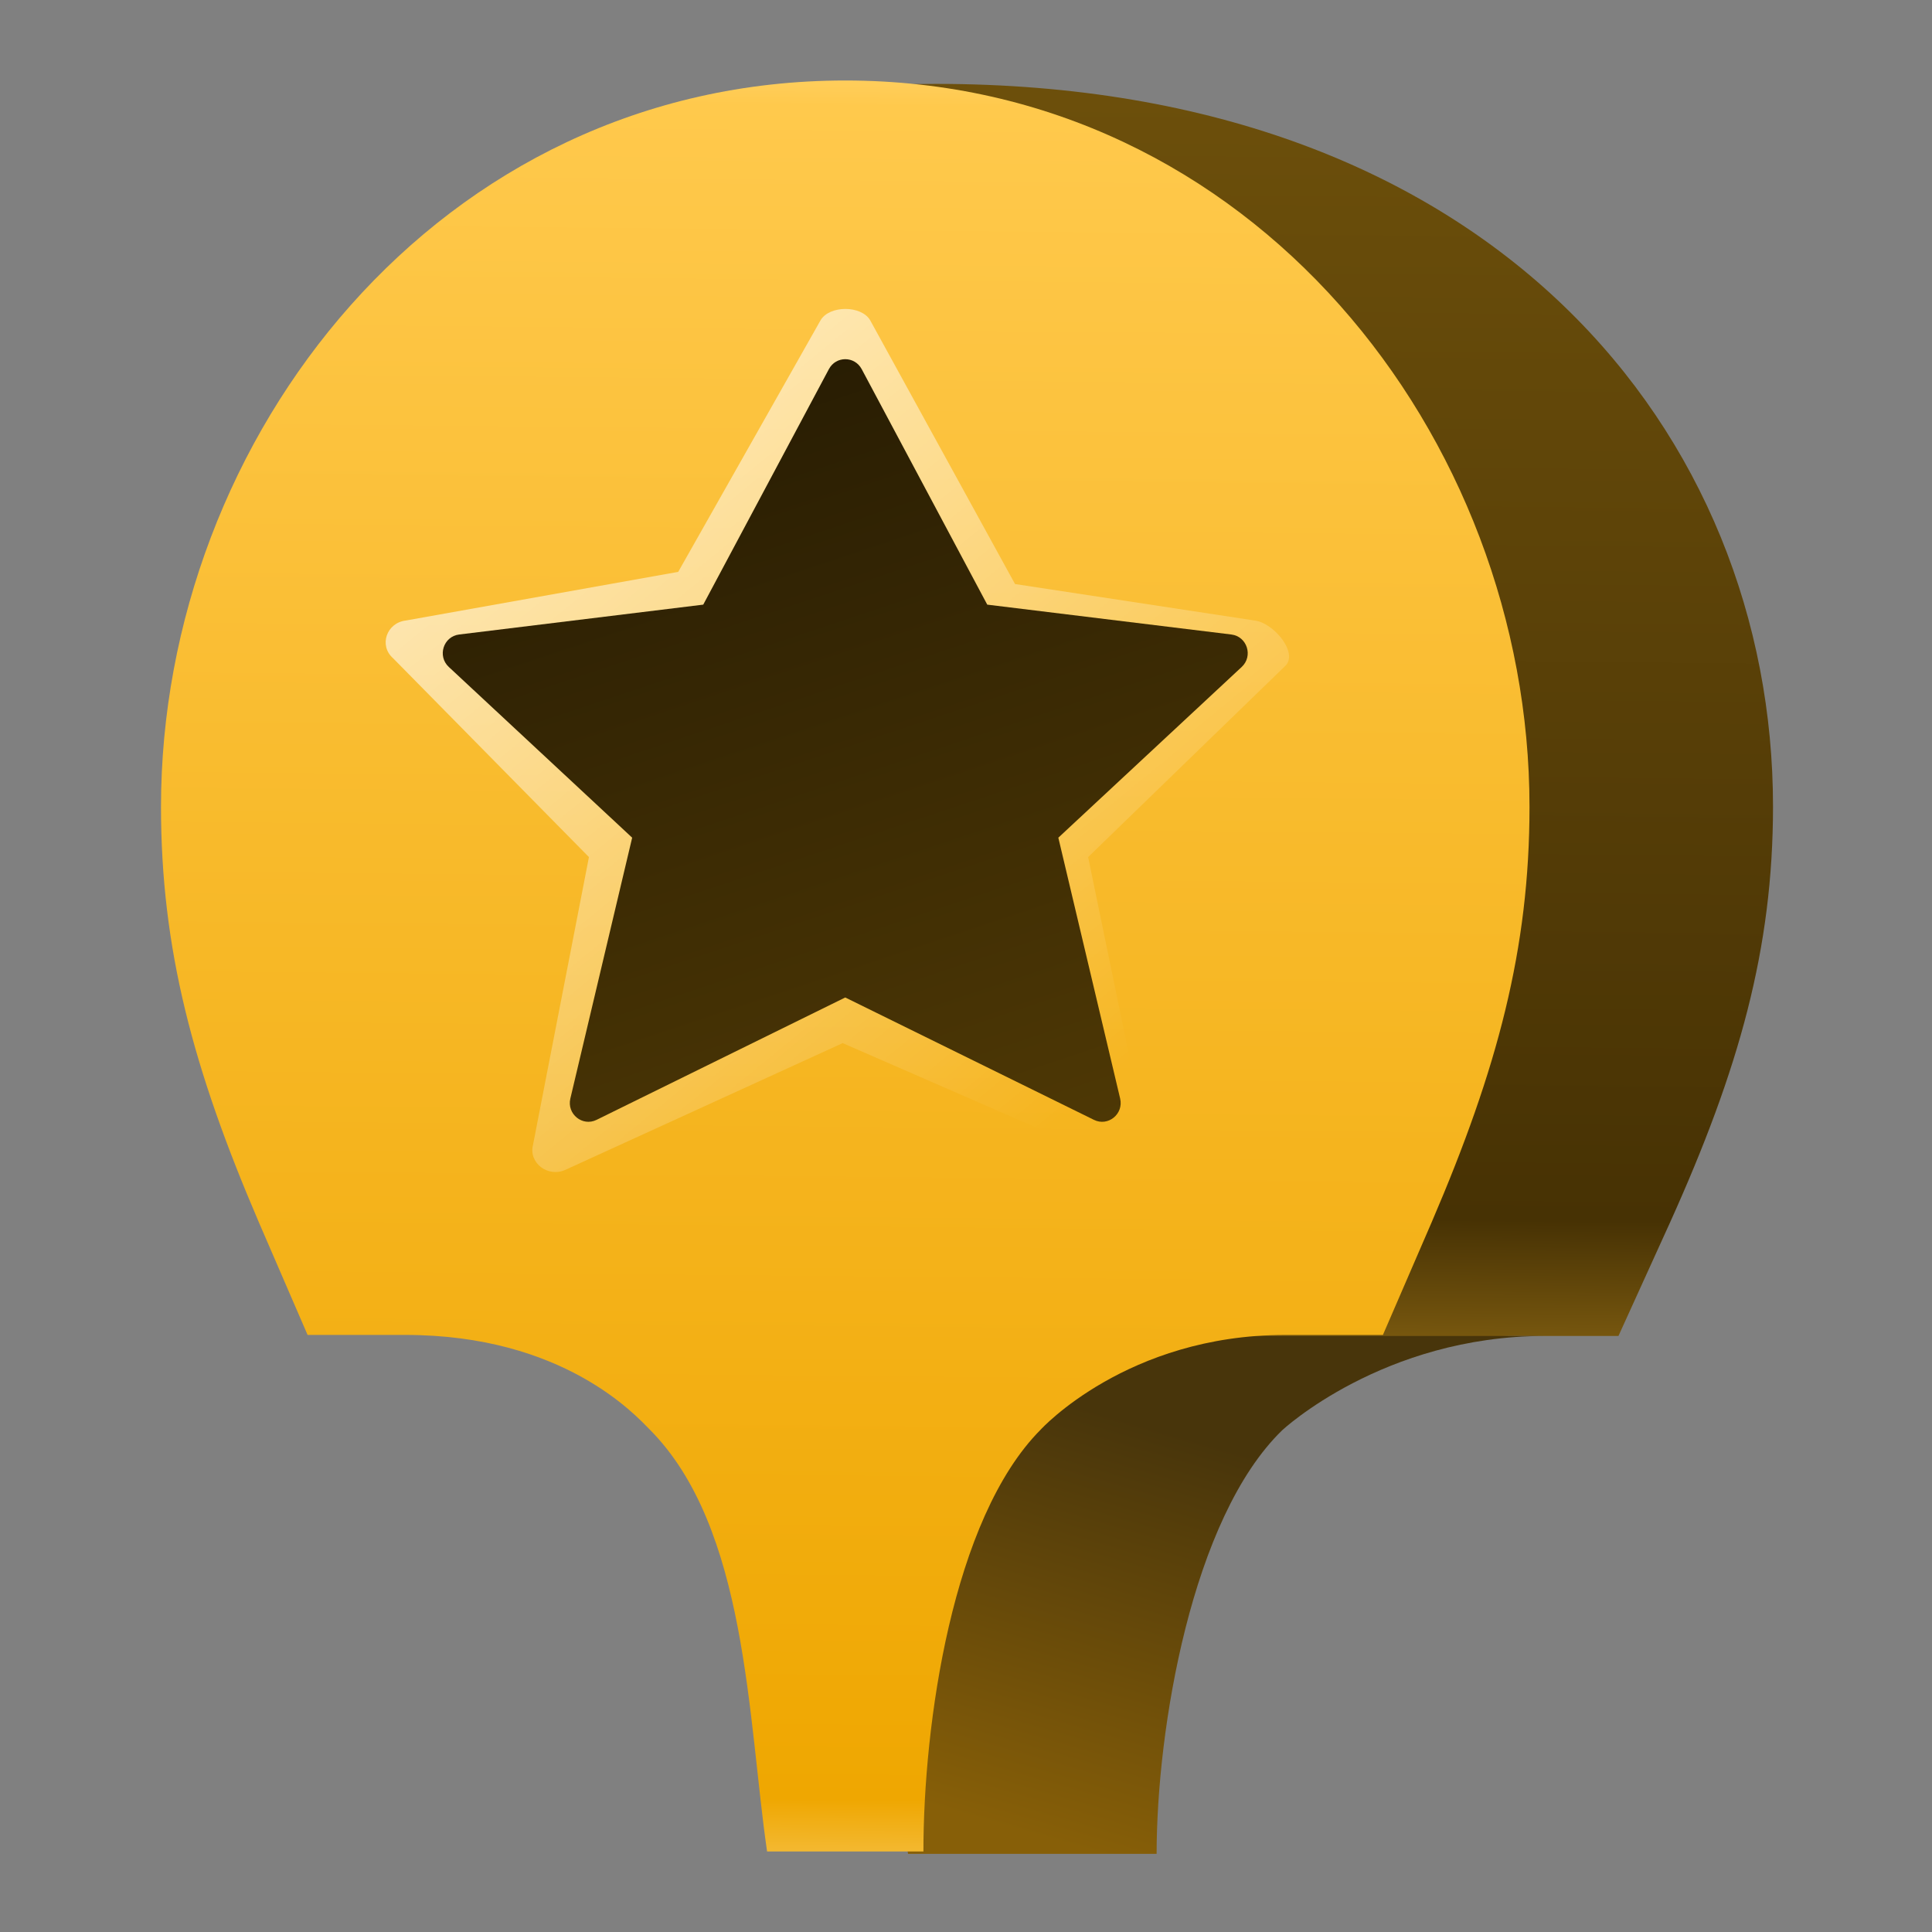
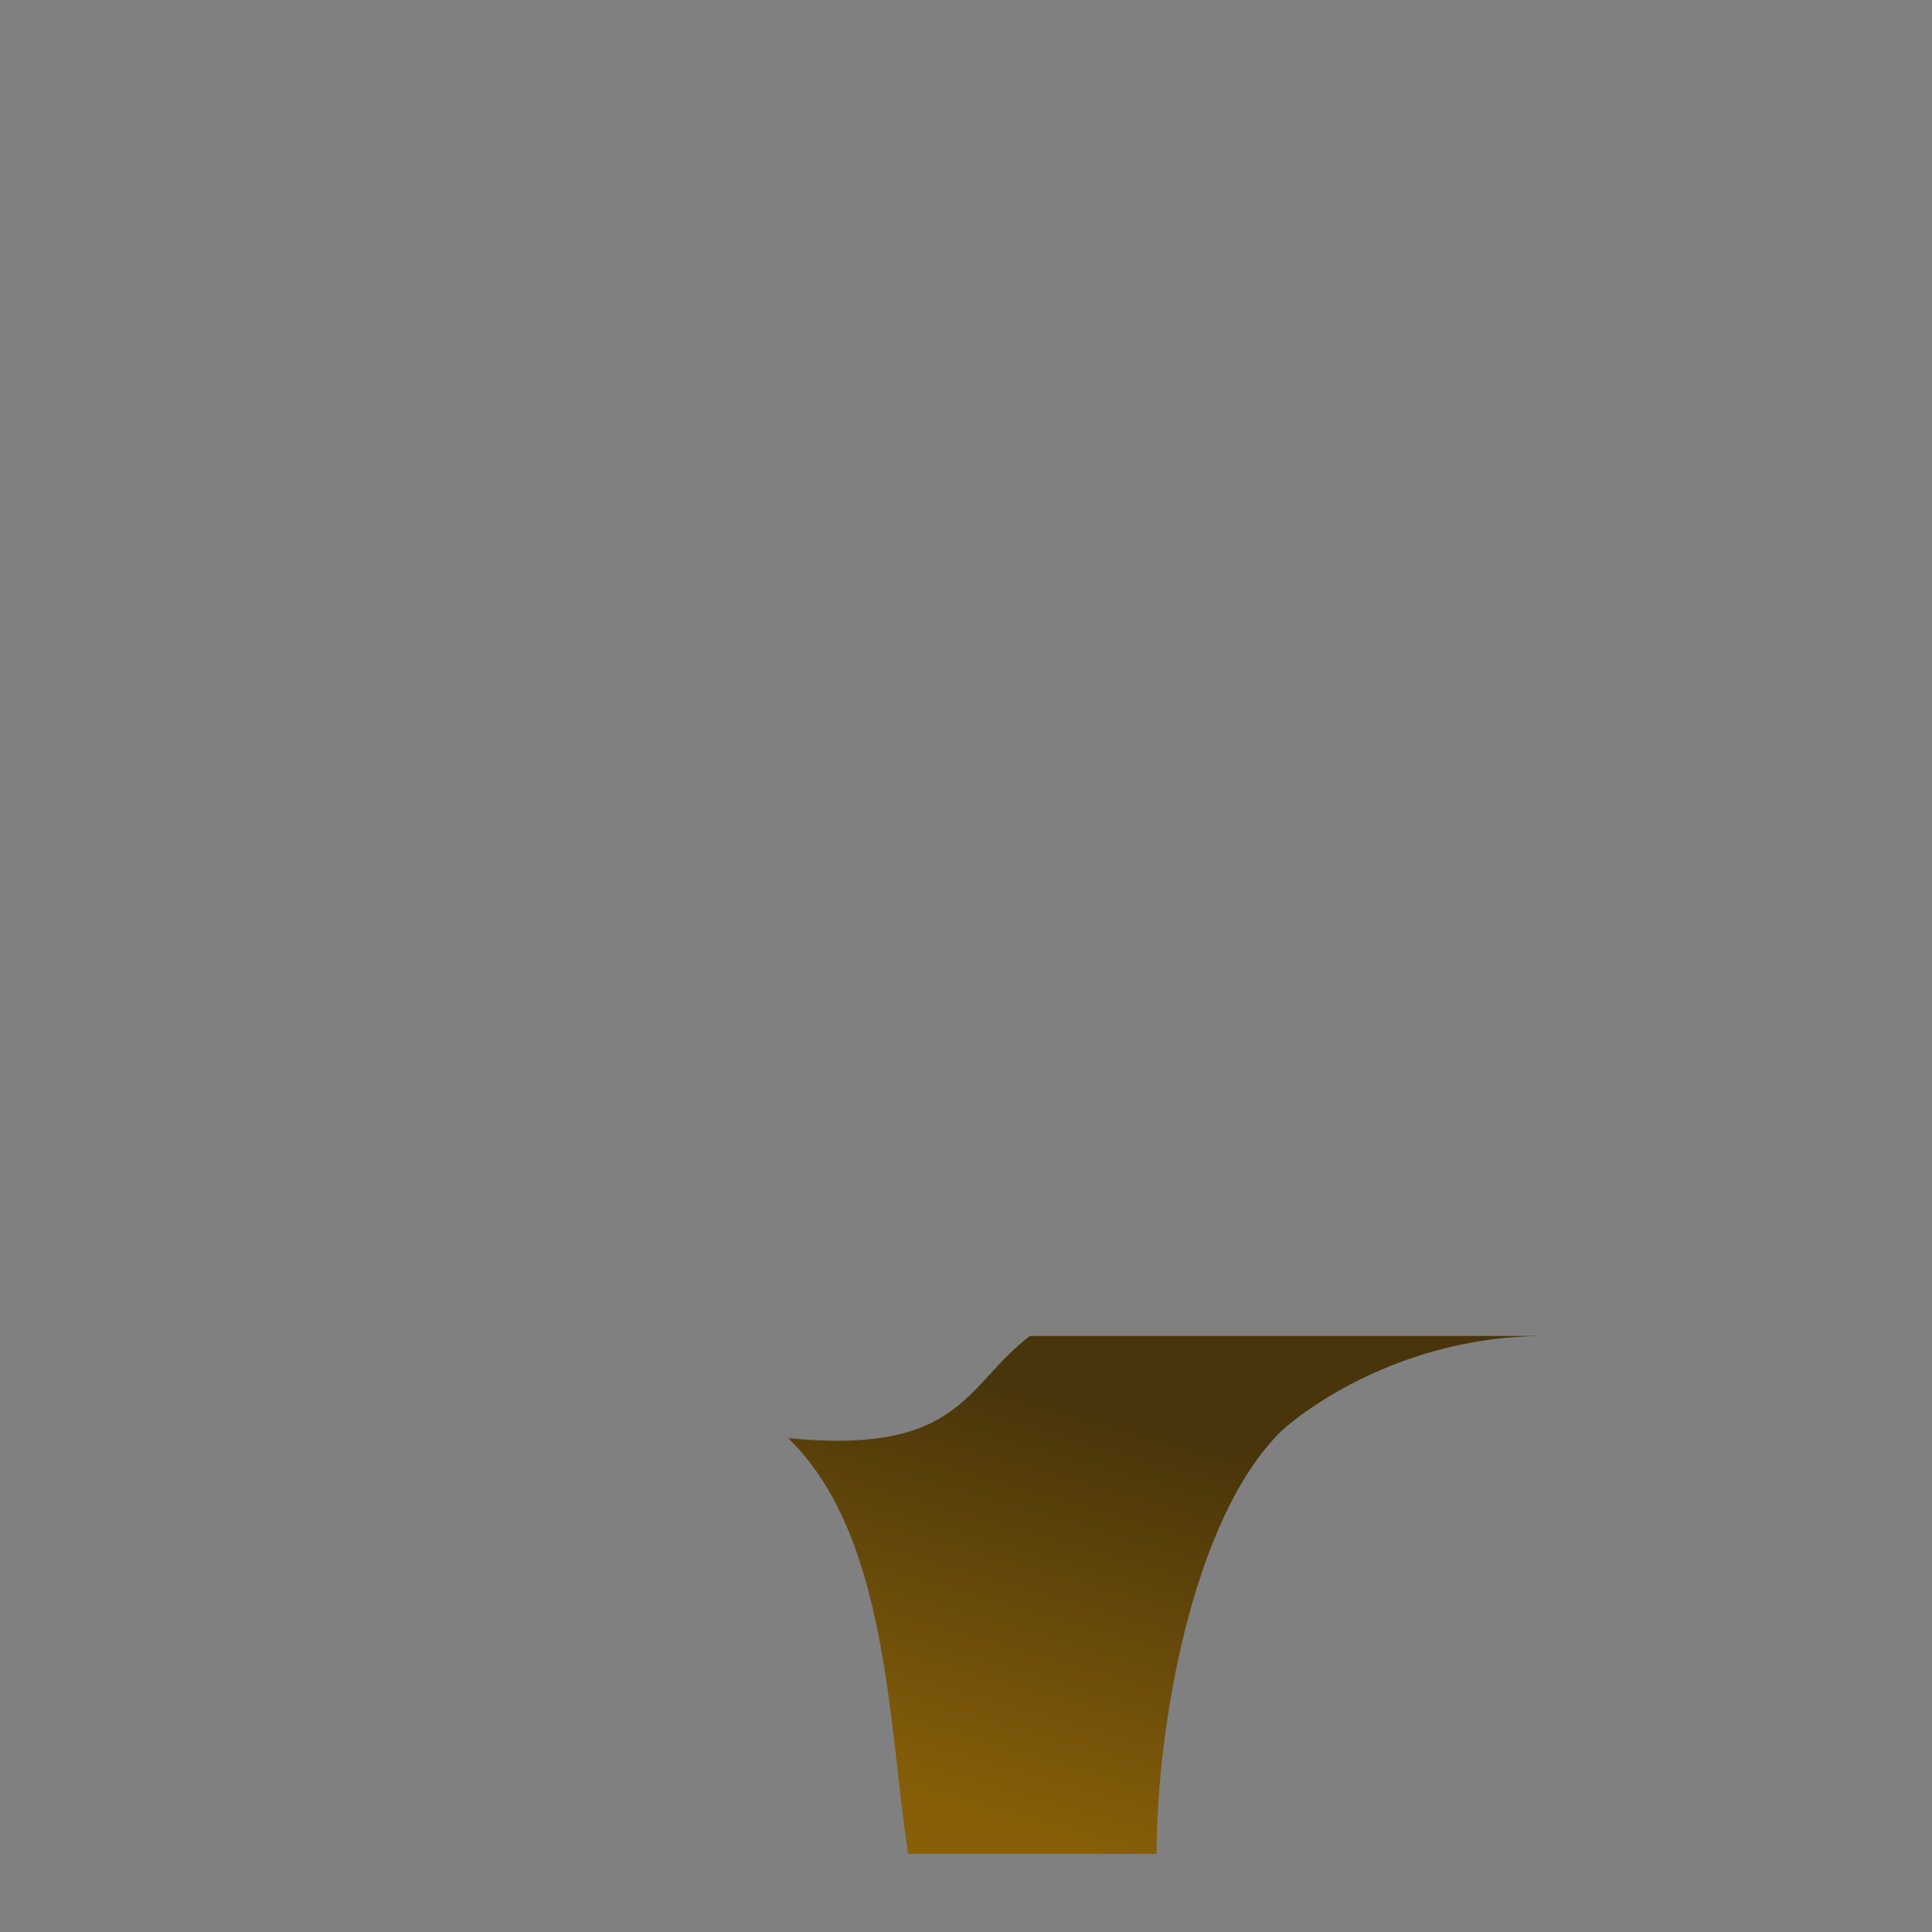
<svg xmlns="http://www.w3.org/2000/svg" width="24" height="24" viewBox="0 0 24 24" fill="none">
  <rect x="0" y="0" width="24" height="24" fill="#808080" stroke="none" />
-   <path d="M13.672 21.651H10.661C10.407 19.991 10.403 18.995 9.125 17.773C8.942 17.599 9.374 16.481 7.303 16.481H6.023L5.383 15.188C4.52 13.277 5.074 9.664 5.074 7.901C5.074 3.299 6.306 1.042 11.627 1.042C18.57 1.042 22.025 5.416 22.025 10.018C22.025 11.781 21.607 13.277 20.745 15.188L20.105 16.596H18.824C16.753 16.596 15.624 17.773 15.624 17.773C14.461 18.883 13.672 20.077 13.672 21.651Z" fill="url(#paint0_linear_125_127001)" />
  <path d="M14.368 23.029H11.28C11.034 21.399 11.03 19.066 9.791 17.865C11.944 18.076 11.981 17.215 12.794 16.596L19.19 16.596C17.183 16.596 15.929 17.766 15.929 17.766C14.803 18.857 14.368 21.483 14.368 23.029Z" fill="url(#paint1_linear_125_127001)" />
-   <path d="M11.471 23H9.529C9.288 21.345 9.284 18.977 8.071 17.758C7.898 17.584 7 16.583 5.036 16.583H3.821L3.214 15.18C2.396 13.274 2 11.782 2 10.023C2 5.434 5.453 1 10.5 1C15.547 1 19 5.434 19 10.023C19 11.782 18.604 13.274 17.786 15.18L17.179 16.583H15.964C14 16.583 12.929 17.758 12.929 17.758C11.826 18.865 11.471 21.43 11.471 23Z" fill="url(#paint2_linear_125_127001)" />
-   <path d="M12.609 7.255L10.811 3.981C10.703 3.79 10.3 3.79 10.192 3.981L8.425 7.104L5.043 7.708C4.801 7.736 4.704 8.02 4.883 8.177L7.316 10.647L6.621 14.224C6.565 14.447 6.808 14.632 7.026 14.531L10.468 12.958L13.829 14.424C14.047 14.525 14.29 14.34 14.234 14.117L13.517 10.647L15.96 8.278C16.14 8.121 15.826 7.736 15.583 7.708L12.609 7.255Z" fill="url(#paint3_linear_125_127001)" />
-   <path d="M12.264 7.511L10.704 4.585C10.616 4.421 10.384 4.421 10.297 4.585L8.736 7.511L5.704 7.882C5.508 7.906 5.43 8.15 5.575 8.285L7.853 10.406L7.085 13.647C7.04 13.839 7.236 13.998 7.411 13.911L10.5 12.391L13.589 13.911C13.764 13.998 13.96 13.839 13.915 13.647L13.147 10.406L15.425 8.285C15.57 8.15 15.492 7.906 15.296 7.882L12.264 7.511Z" fill="url(#paint4_linear_125_127001)" />
  <defs>
    <linearGradient id="paint0_linear_125_127001" x1="19.308" y1="1.271" x2="19.117" y2="19.264" gradientUnits="userSpaceOnUse">
      <stop stop-color="#6C4F0B" />
      <stop offset="0.772" stop-color="#473204" />
      <stop offset="1" stop-color="#CE9A22" />
    </linearGradient>
    <linearGradient id="paint1_linear_125_127001" x1="15.044" y1="17.935" x2="13.585" y2="23.019" gradientUnits="userSpaceOnUse">
      <stop stop-color="#48350B" />
      <stop offset="1" stop-color="#875F08" />
    </linearGradient>
    <linearGradient id="paint2_linear_125_127001" x1="12.392" y1="-0.823" x2="12.157" y2="24.826" gradientUnits="userSpaceOnUse">
      <stop stop-color="#FFE9B6" />
      <stop offset="0.084" stop-color="#FFC94C" />
      <stop offset="0.904" stop-color="#EFA701" />
      <stop offset="1" stop-color="#FFE9B6" />
    </linearGradient>
    <linearGradient id="paint3_linear_125_127001" x1="2.852" y1="0.646" x2="15.955" y2="16.614" gradientUnits="userSpaceOnUse">
      <stop stop-color="white" />
      <stop offset="0.812" stop-color="white" stop-opacity="0" />
    </linearGradient>
    <linearGradient id="paint4_linear_125_127001" x1="10.5" y1="3.924" x2="13.837" y2="13.935" gradientUnits="userSpaceOnUse">
      <stop stop-color="#271C03" />
      <stop offset="1" stop-color="#4E3805" />
    </linearGradient>
  </defs>
</svg>